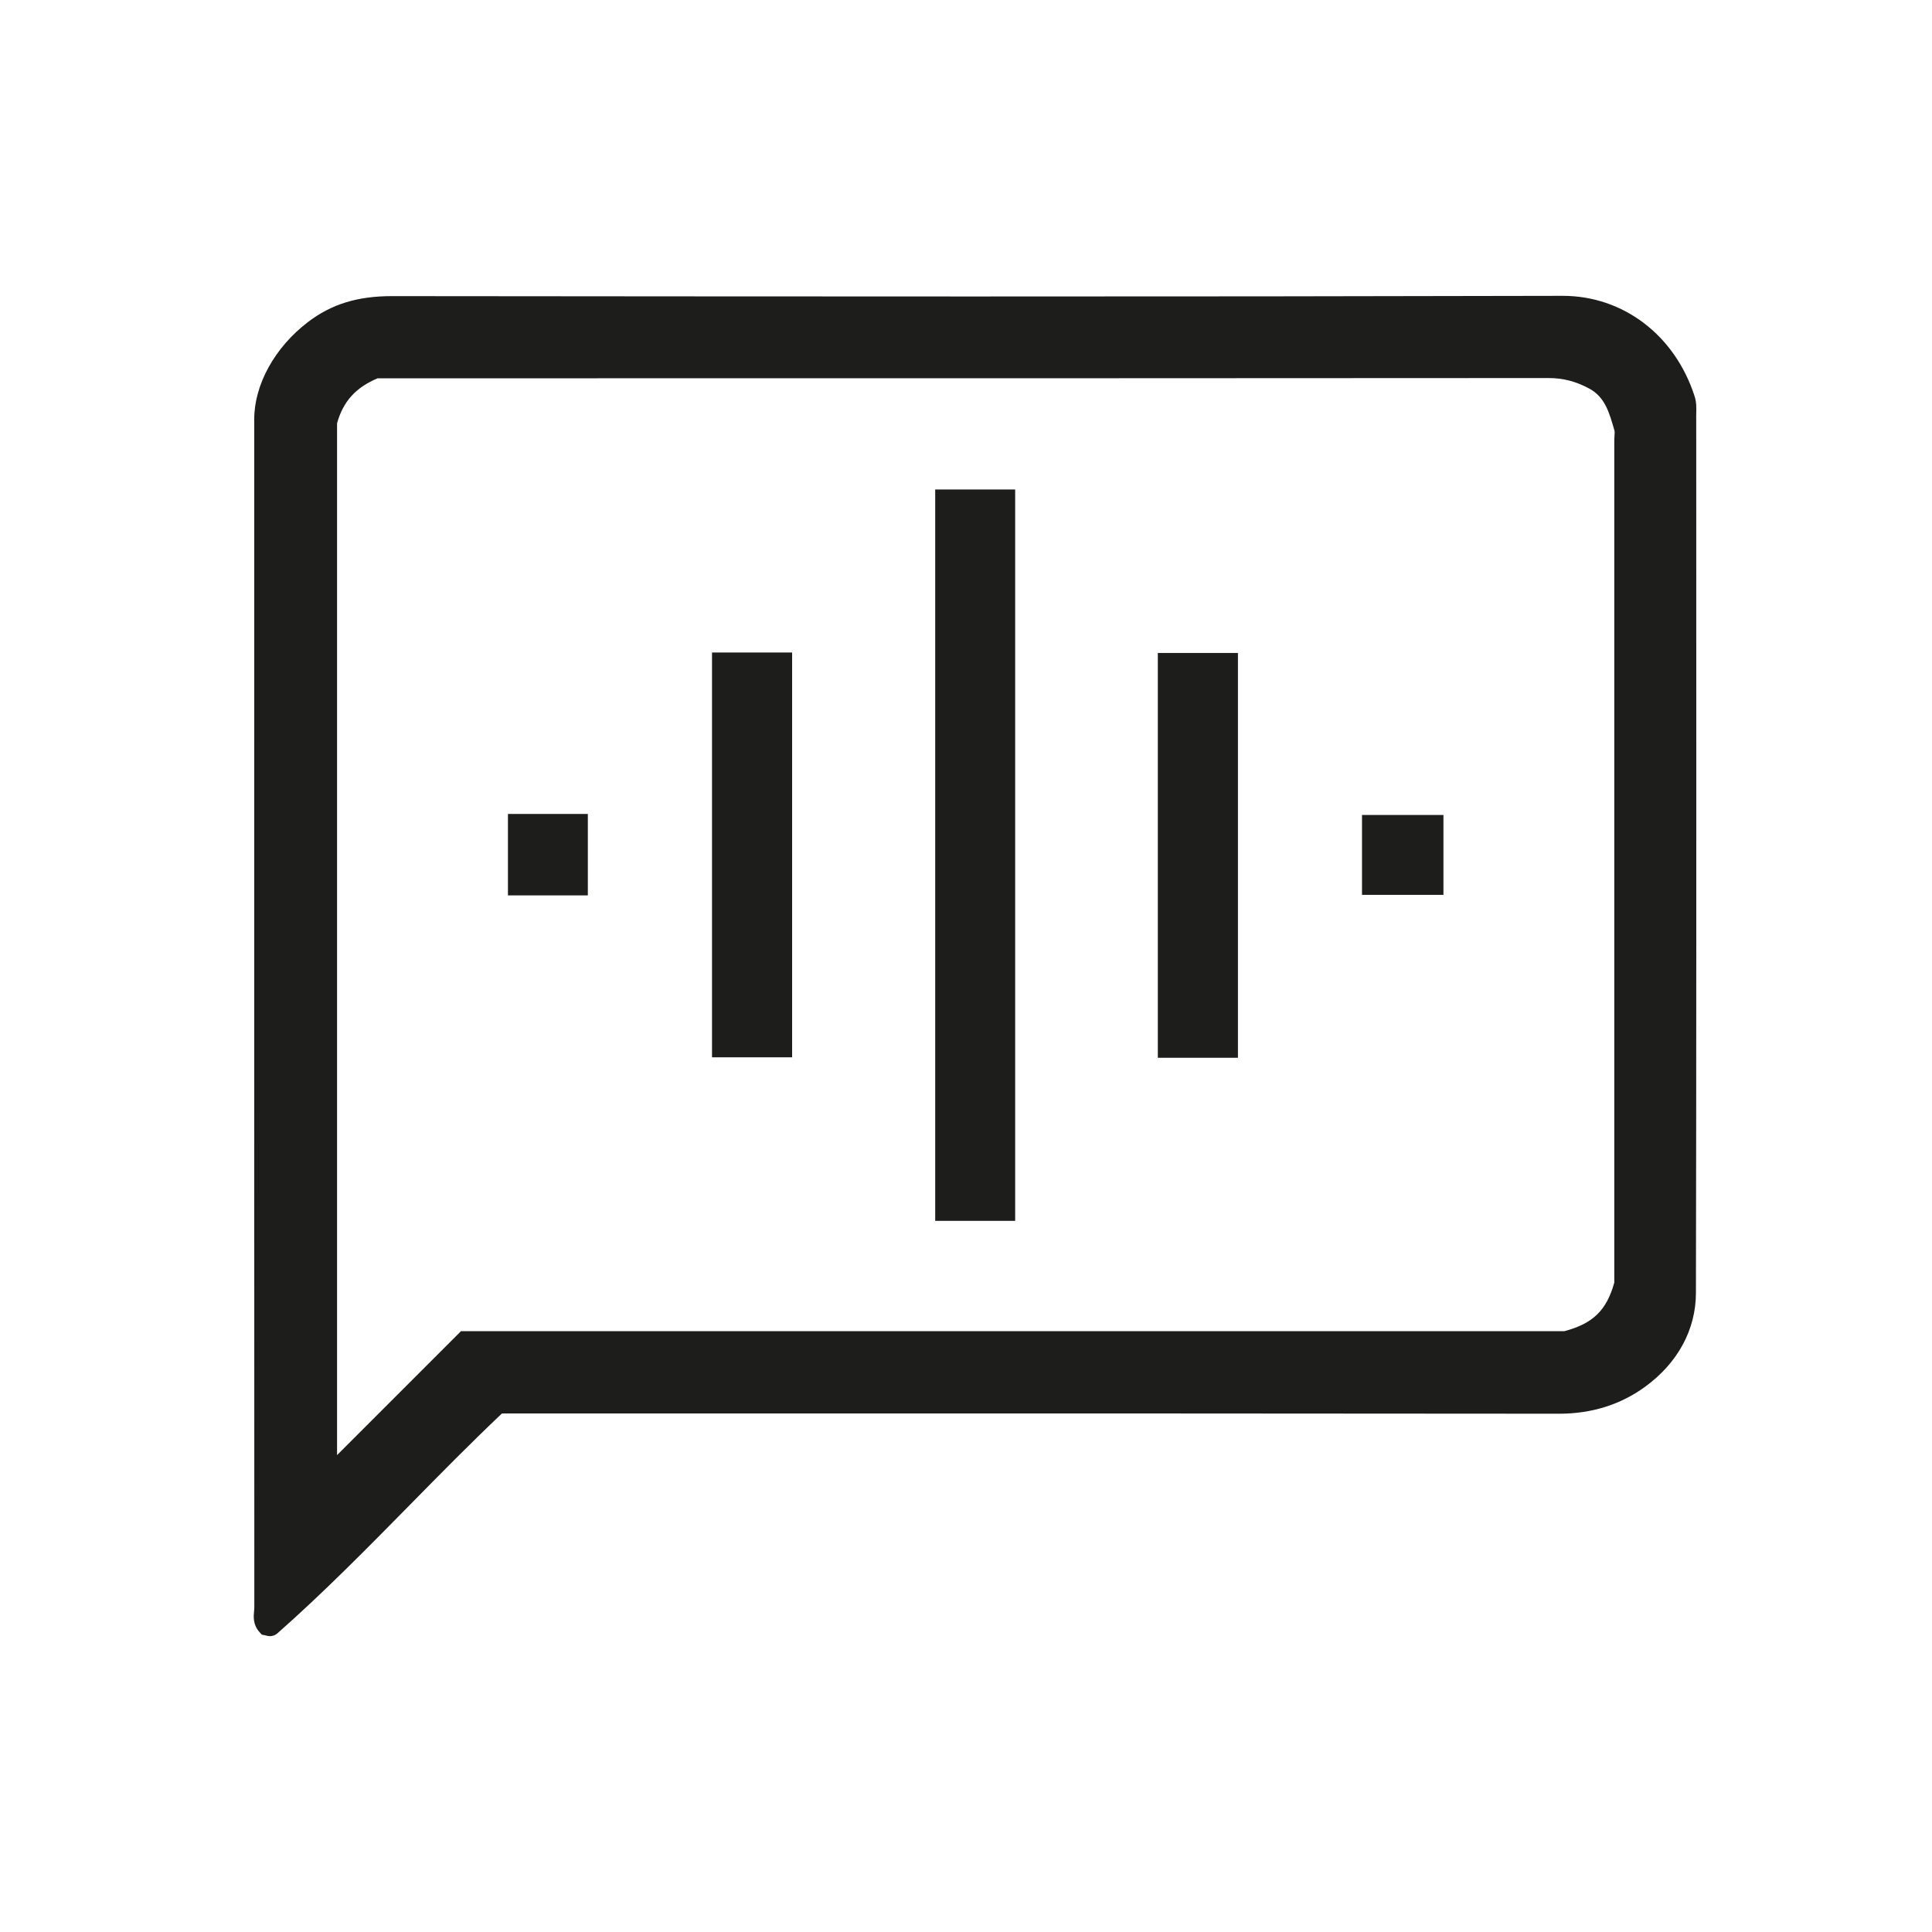
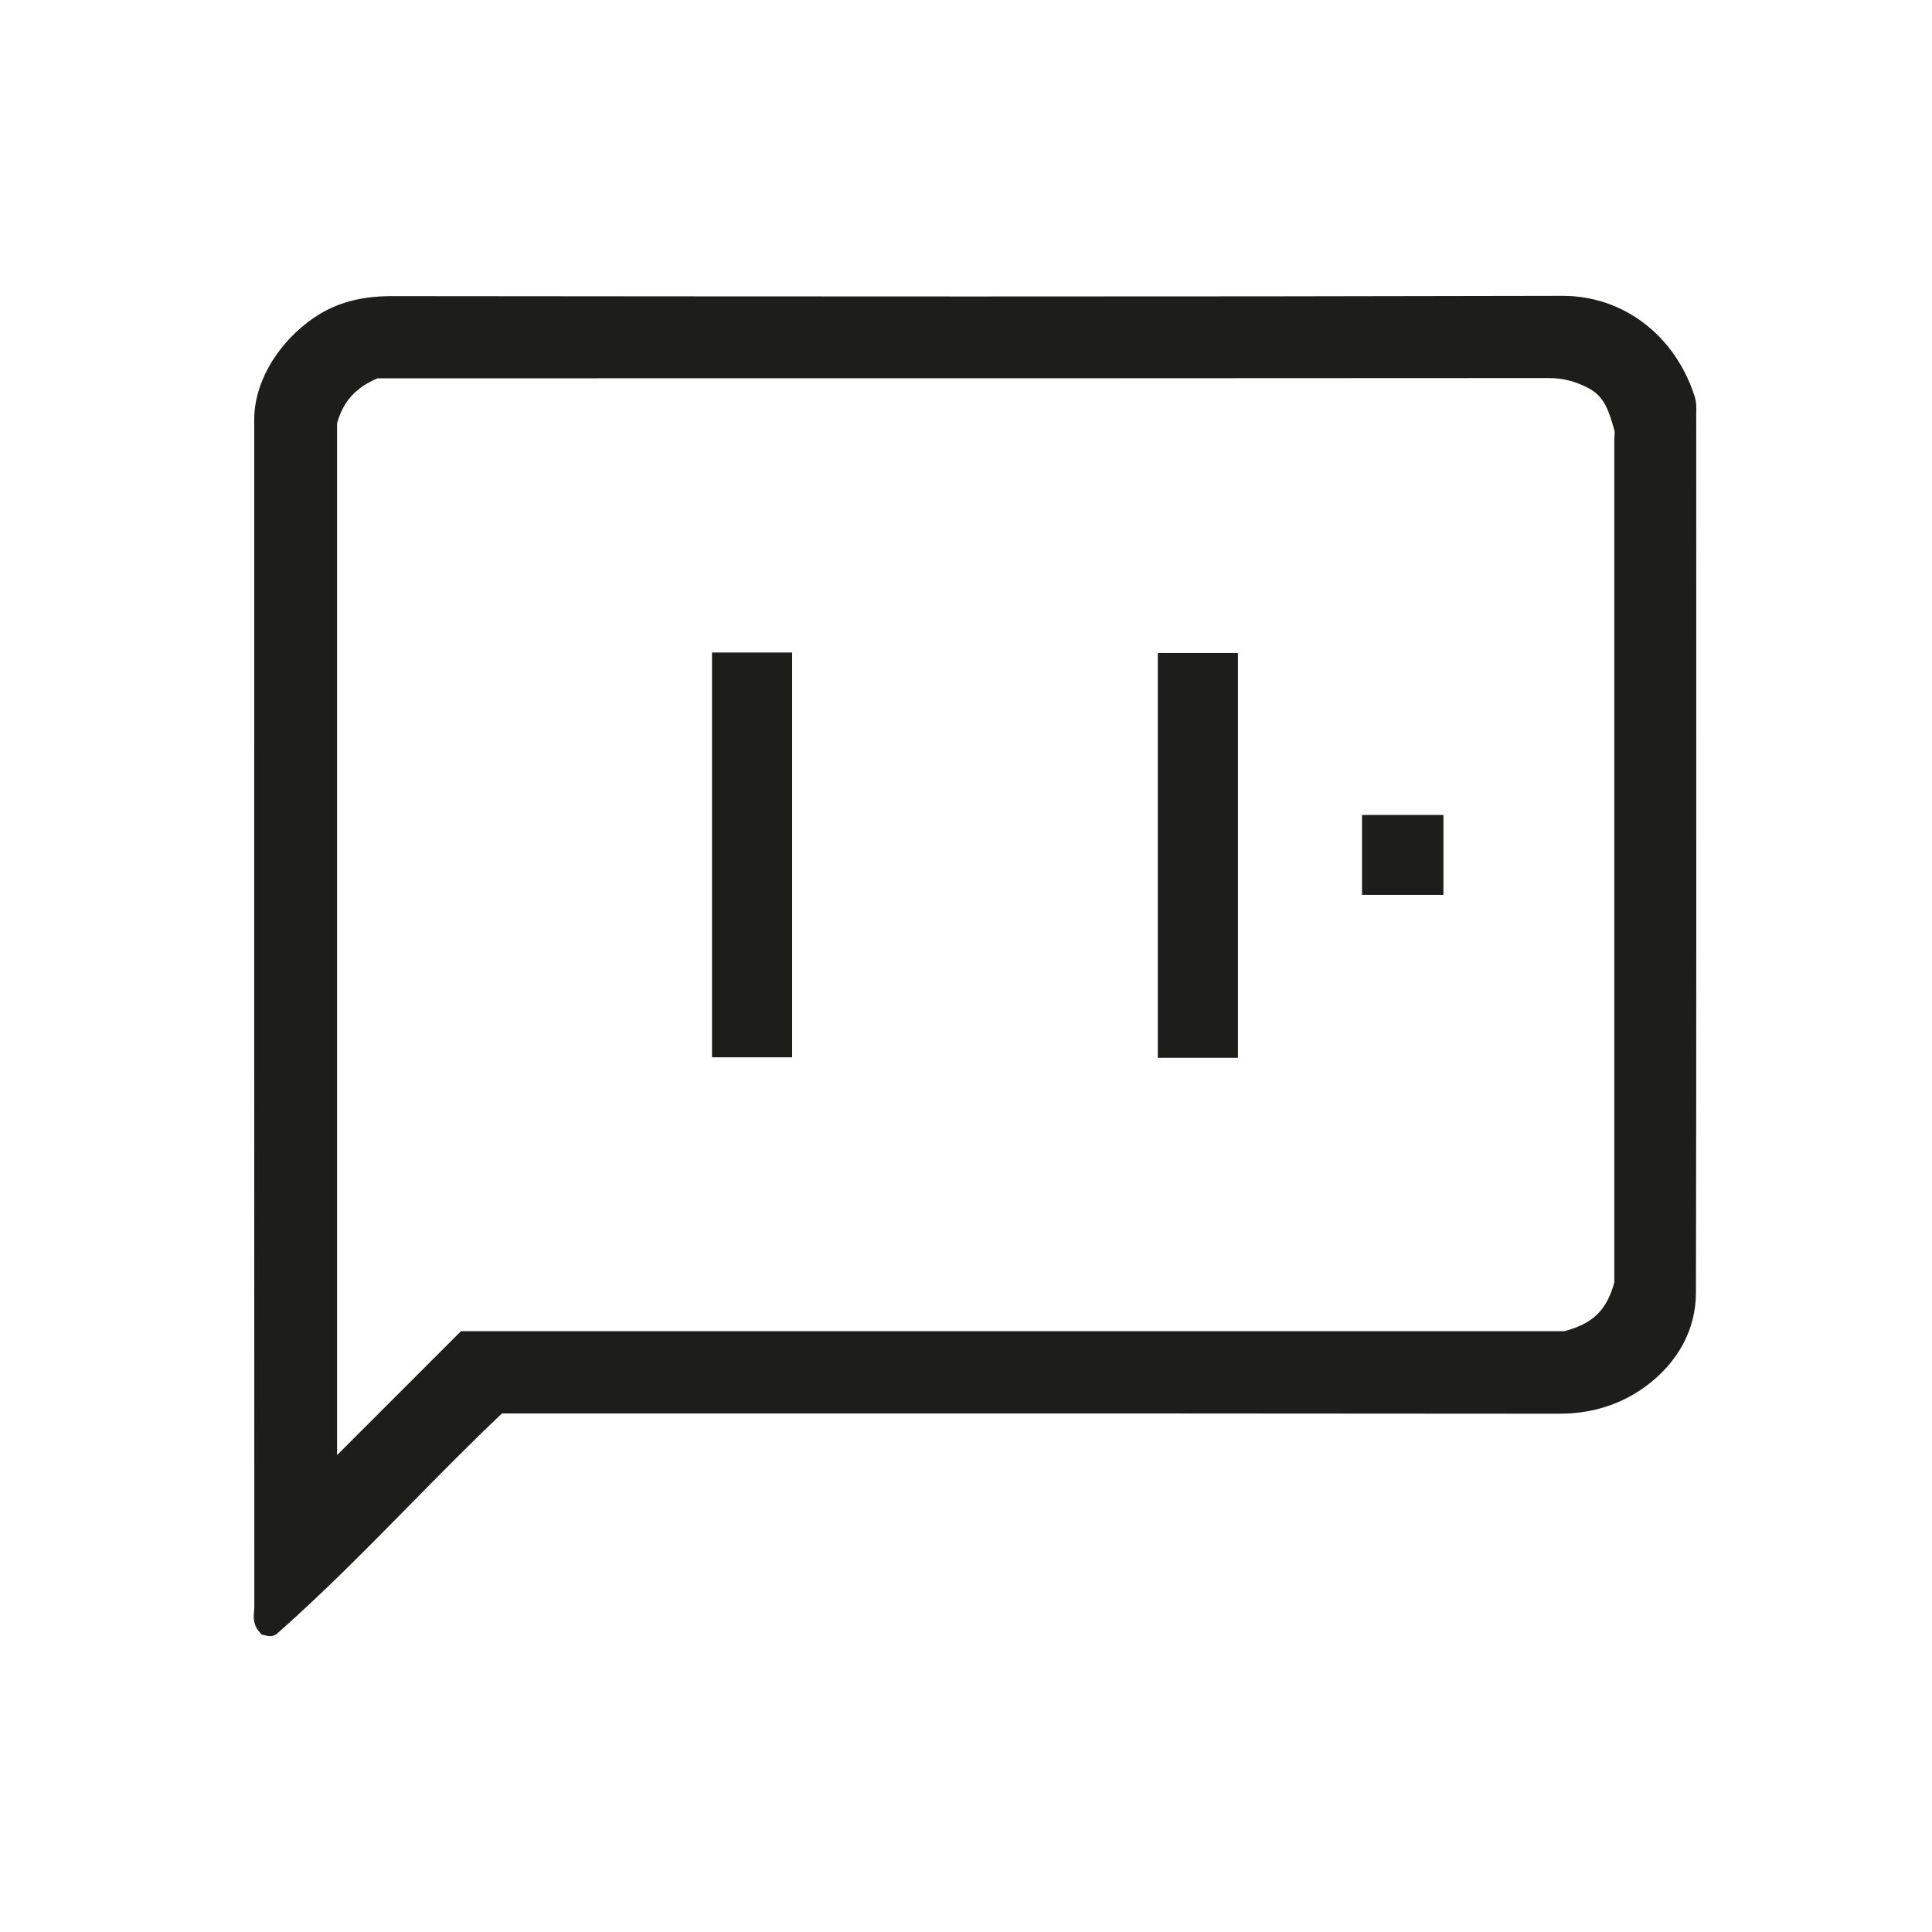
<svg xmlns="http://www.w3.org/2000/svg" id="Ebene_1" data-name="Ebene 1" viewBox="0 0 800 800">
  <defs>
    <style>
      .cls-1 {
        fill: #1d1d1b;
        stroke-width: 0px;
      }
    </style>
  </defs>
  <path class="cls-1" d="M702.35,172.83c0-.52.01-1.04.03-1.57.06-2.18.13-4.64-.66-7.11-8.12-25.31-29.55-41.65-54.63-41.65h-.14c-164.1.41-327.03.26-484.59.12h-.08c-14.31,0-25.05,3.32-34.81,10.77-13.69,10.45-22.2,25.87-22.2,40.23-.02,198.52,0,350.28.04,492.08,0,.36-.05.84-.1,1.34-.21,2.11-.57,5.65,2.19,8.71l1,1.12,1.36.27.06.02c.7.22,1.35.33,1.97.33,1.17,0,2.2-.39,3.08-1.16,19.14-16.89,37.27-35.32,54.81-53.15,12.36-12.57,25.13-25.55,38.17-37.9h88.77c114.34-.02,232.57-.02,348.93.11h.08c13.46,0,25.45-3.77,35.63-11.2,13.51-9.87,20.96-23.65,20.99-38.82.19-96.73.16-195.08.14-290.2,0-24.11-.01-48.22-.02-72.34ZM668.53,180.27c-.04.64-.09,1.28-.09,1.91v348.93c-3.18,11.45-8.85,16.97-20.63,20.09H190.9l-51.33,51.33V175.28c2.5-9.02,7.71-14.81,16.8-18.64h91.14c129.03,0,262.45,0,393.67-.1h.03c6.08,0,11.47,1.41,16.97,4.42,6.39,3.51,8.18,9.8,10.26,17.09l.11.4c.08.29.02,1.21-.02,1.82Z" />
-   <polyline class="cls-1" points="420.36 505.53 420.36 202.69 387.25 202.69 387.25 505.53" />
  <polyline class="cls-1" points="328 270.19 294.83 270.19 294.83 437.81 328 437.81" />
  <rect class="cls-1" x="479.43" y="270.38" width="33.17" height="167.62" />
-   <polyline class="cls-1" points="210.33 337.04 210.33 370.76 243.41 370.76 243.41 337.04" />
  <polyline class="cls-1" points="597.7 337.46 563.98 337.46 563.98 370.54 597.7 370.54" />
</svg>